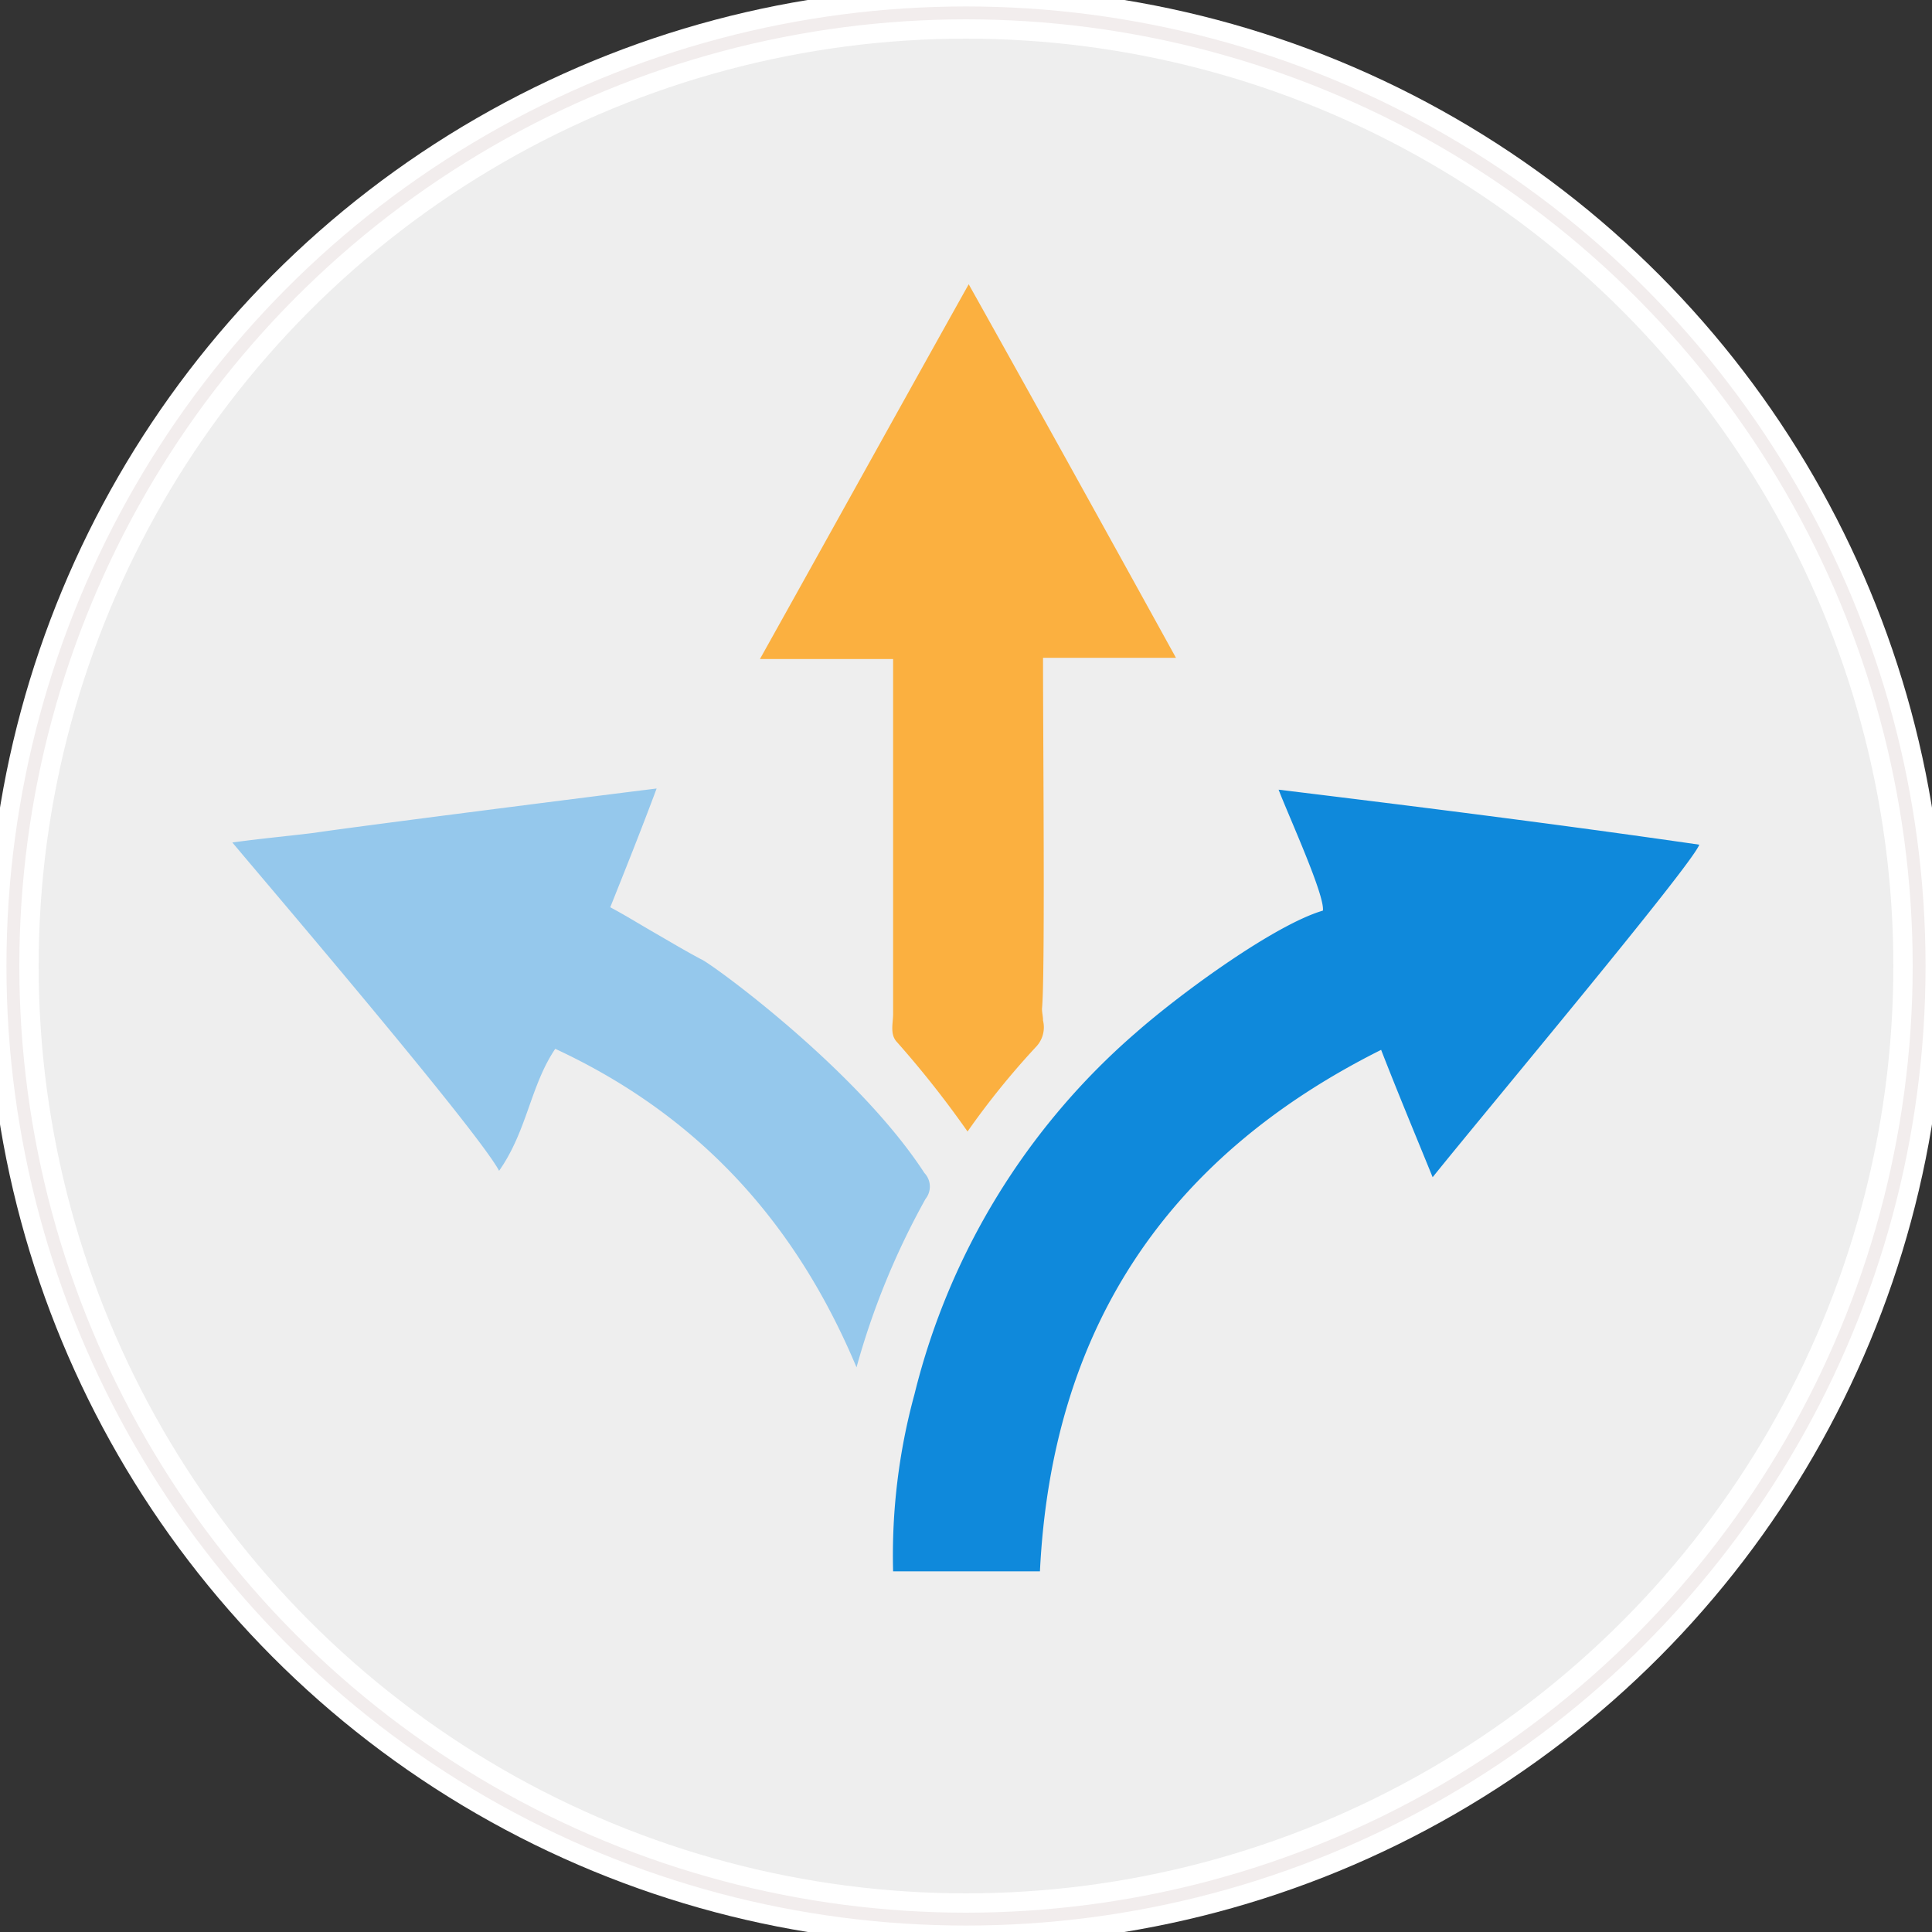
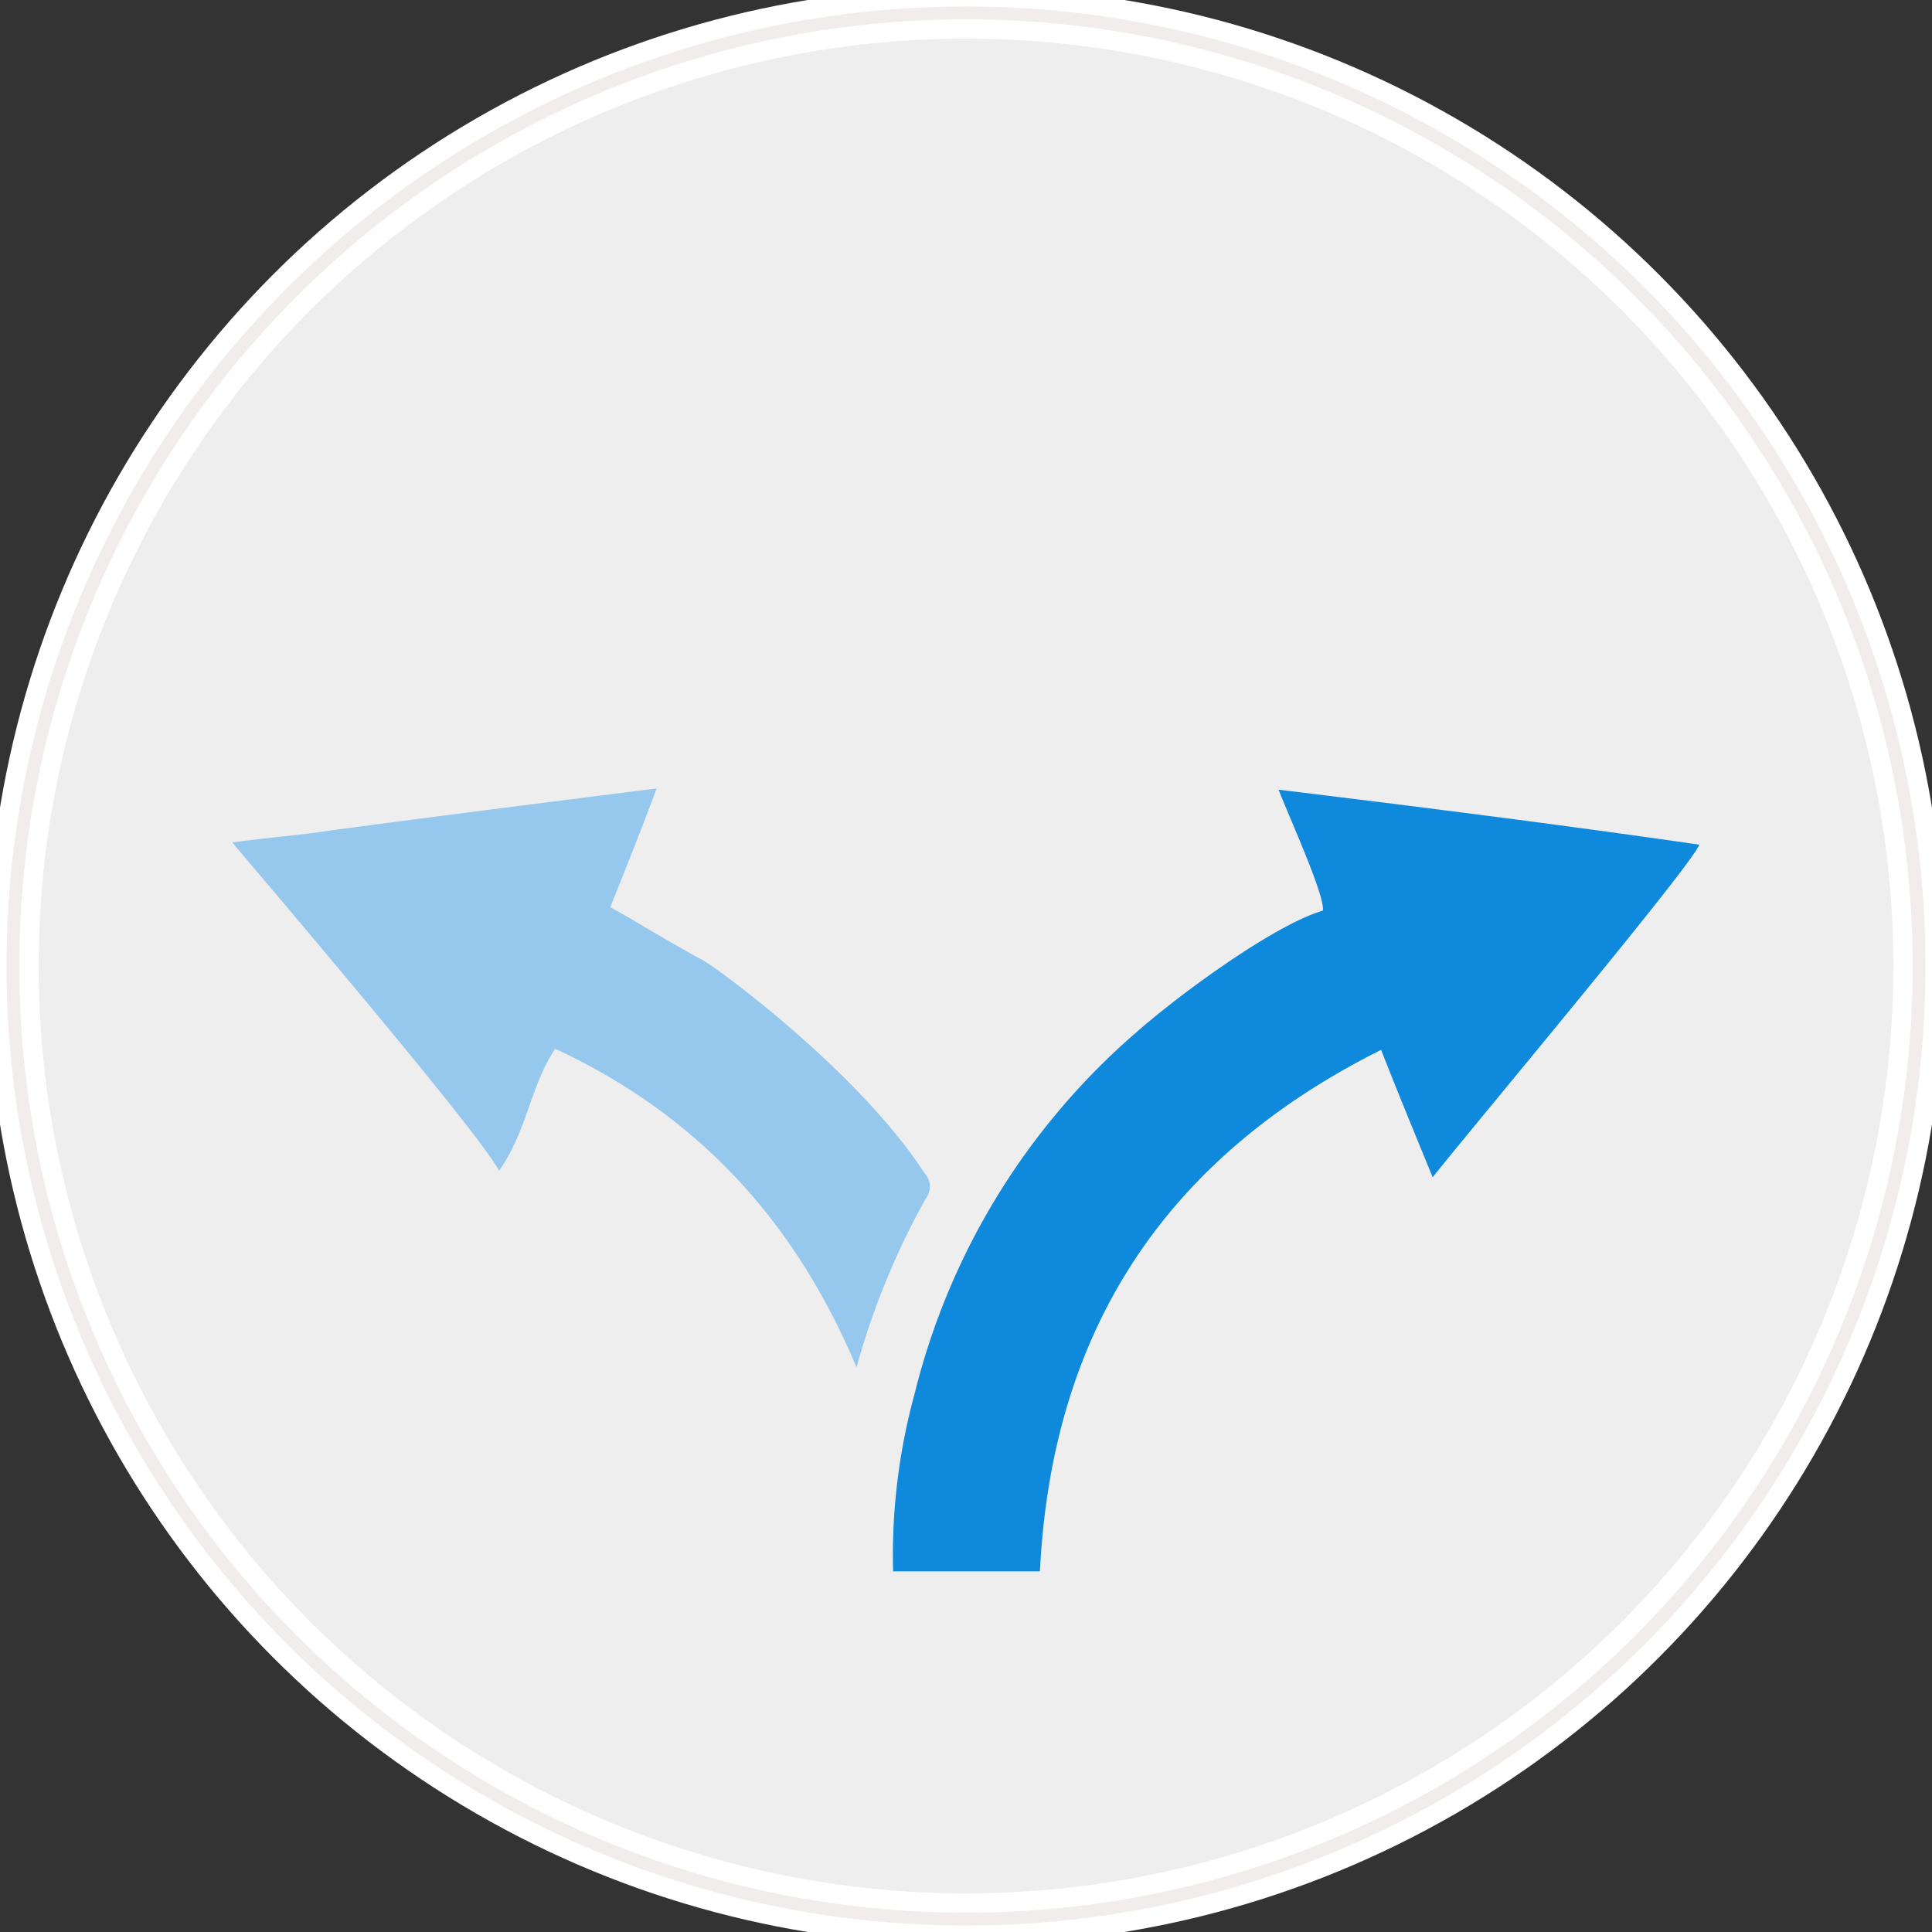
<svg xmlns="http://www.w3.org/2000/svg" id="Layer_1" data-name="Layer 1" viewBox="0 0 150 150">
  <rect x="0" y="0" width="150" height="150" fill="#333333" stroke="none" />
  <defs>
    <style>.cls-1{fill:#eee;stroke:#fff;stroke-width:4px;}.cls-2{fill:none;stroke:#f2eded;}.cls-3{fill:#0f89db;}.cls-4{fill:#fbb040;}.cls-5{fill:#95c8ec;}</style>
  </defs>
  <title>pricing</title>
  <g id="Oval-1">
    <circle id="path-1" class="cls-1" cx="75" cy="75" r="74" />
    <circle id="path-1-2" data-name="path-1" class="cls-2" cx="75" cy="75" r="74" />
  </g>
  <path class="cls-3" d="M99.27,61.31c.84,2.18,3.6,8.21,3.44,9.39C99,71.79,91.81,77,88.2,80.17A54.29,54.29,0,0,0,71,108.25,47.55,47.55,0,0,0,69.34,122h11.4c.92-18.69,9.72-32.1,26.49-40.49,1.34,3.44,2.6,6.45,4,9.89,3.69-4.61,20.2-24.31,20.7-25.82C121,64,110.25,62.65,99.27,61.31Z" />
-   <path class="cls-4" d="M69.34,78.75c0,.67-.25,1.51.25,2.1a77.53,77.53,0,0,1,5.53,7,61.48,61.48,0,0,1,5.36-6.62,2.2,2.2,0,0,0,.5-2c0-.34-.08-.59-.08-.92.25-2.43.08-20.7.08-27.24H91.3c-5.36-9.72-10.65-19.28-16.09-29C69.76,31.81,64.48,41.36,59,51.17H69.34Z" />
  <path class="cls-5" d="M71.77,91.07C66.49,82.94,55,74.64,54.42,74.47c-1.26-.67-2.51-1.42-3.69-2.1s-2.1-1.26-3.35-1.93c1.17-2.93,2.35-5.87,3.6-9.22-3.44.42-23.72,3-26.57,3.44-2,.25-3.94.42-6.37.75C19.64,67.35,37,87.63,38.75,90.9c2.18-3.1,2.43-6.62,4.36-9.47,11,5.11,18.61,13.33,23.39,24.73a59.33,59.33,0,0,1,5.36-13.08A1.53,1.53,0,0,0,71.77,91.07Z" />
</svg>